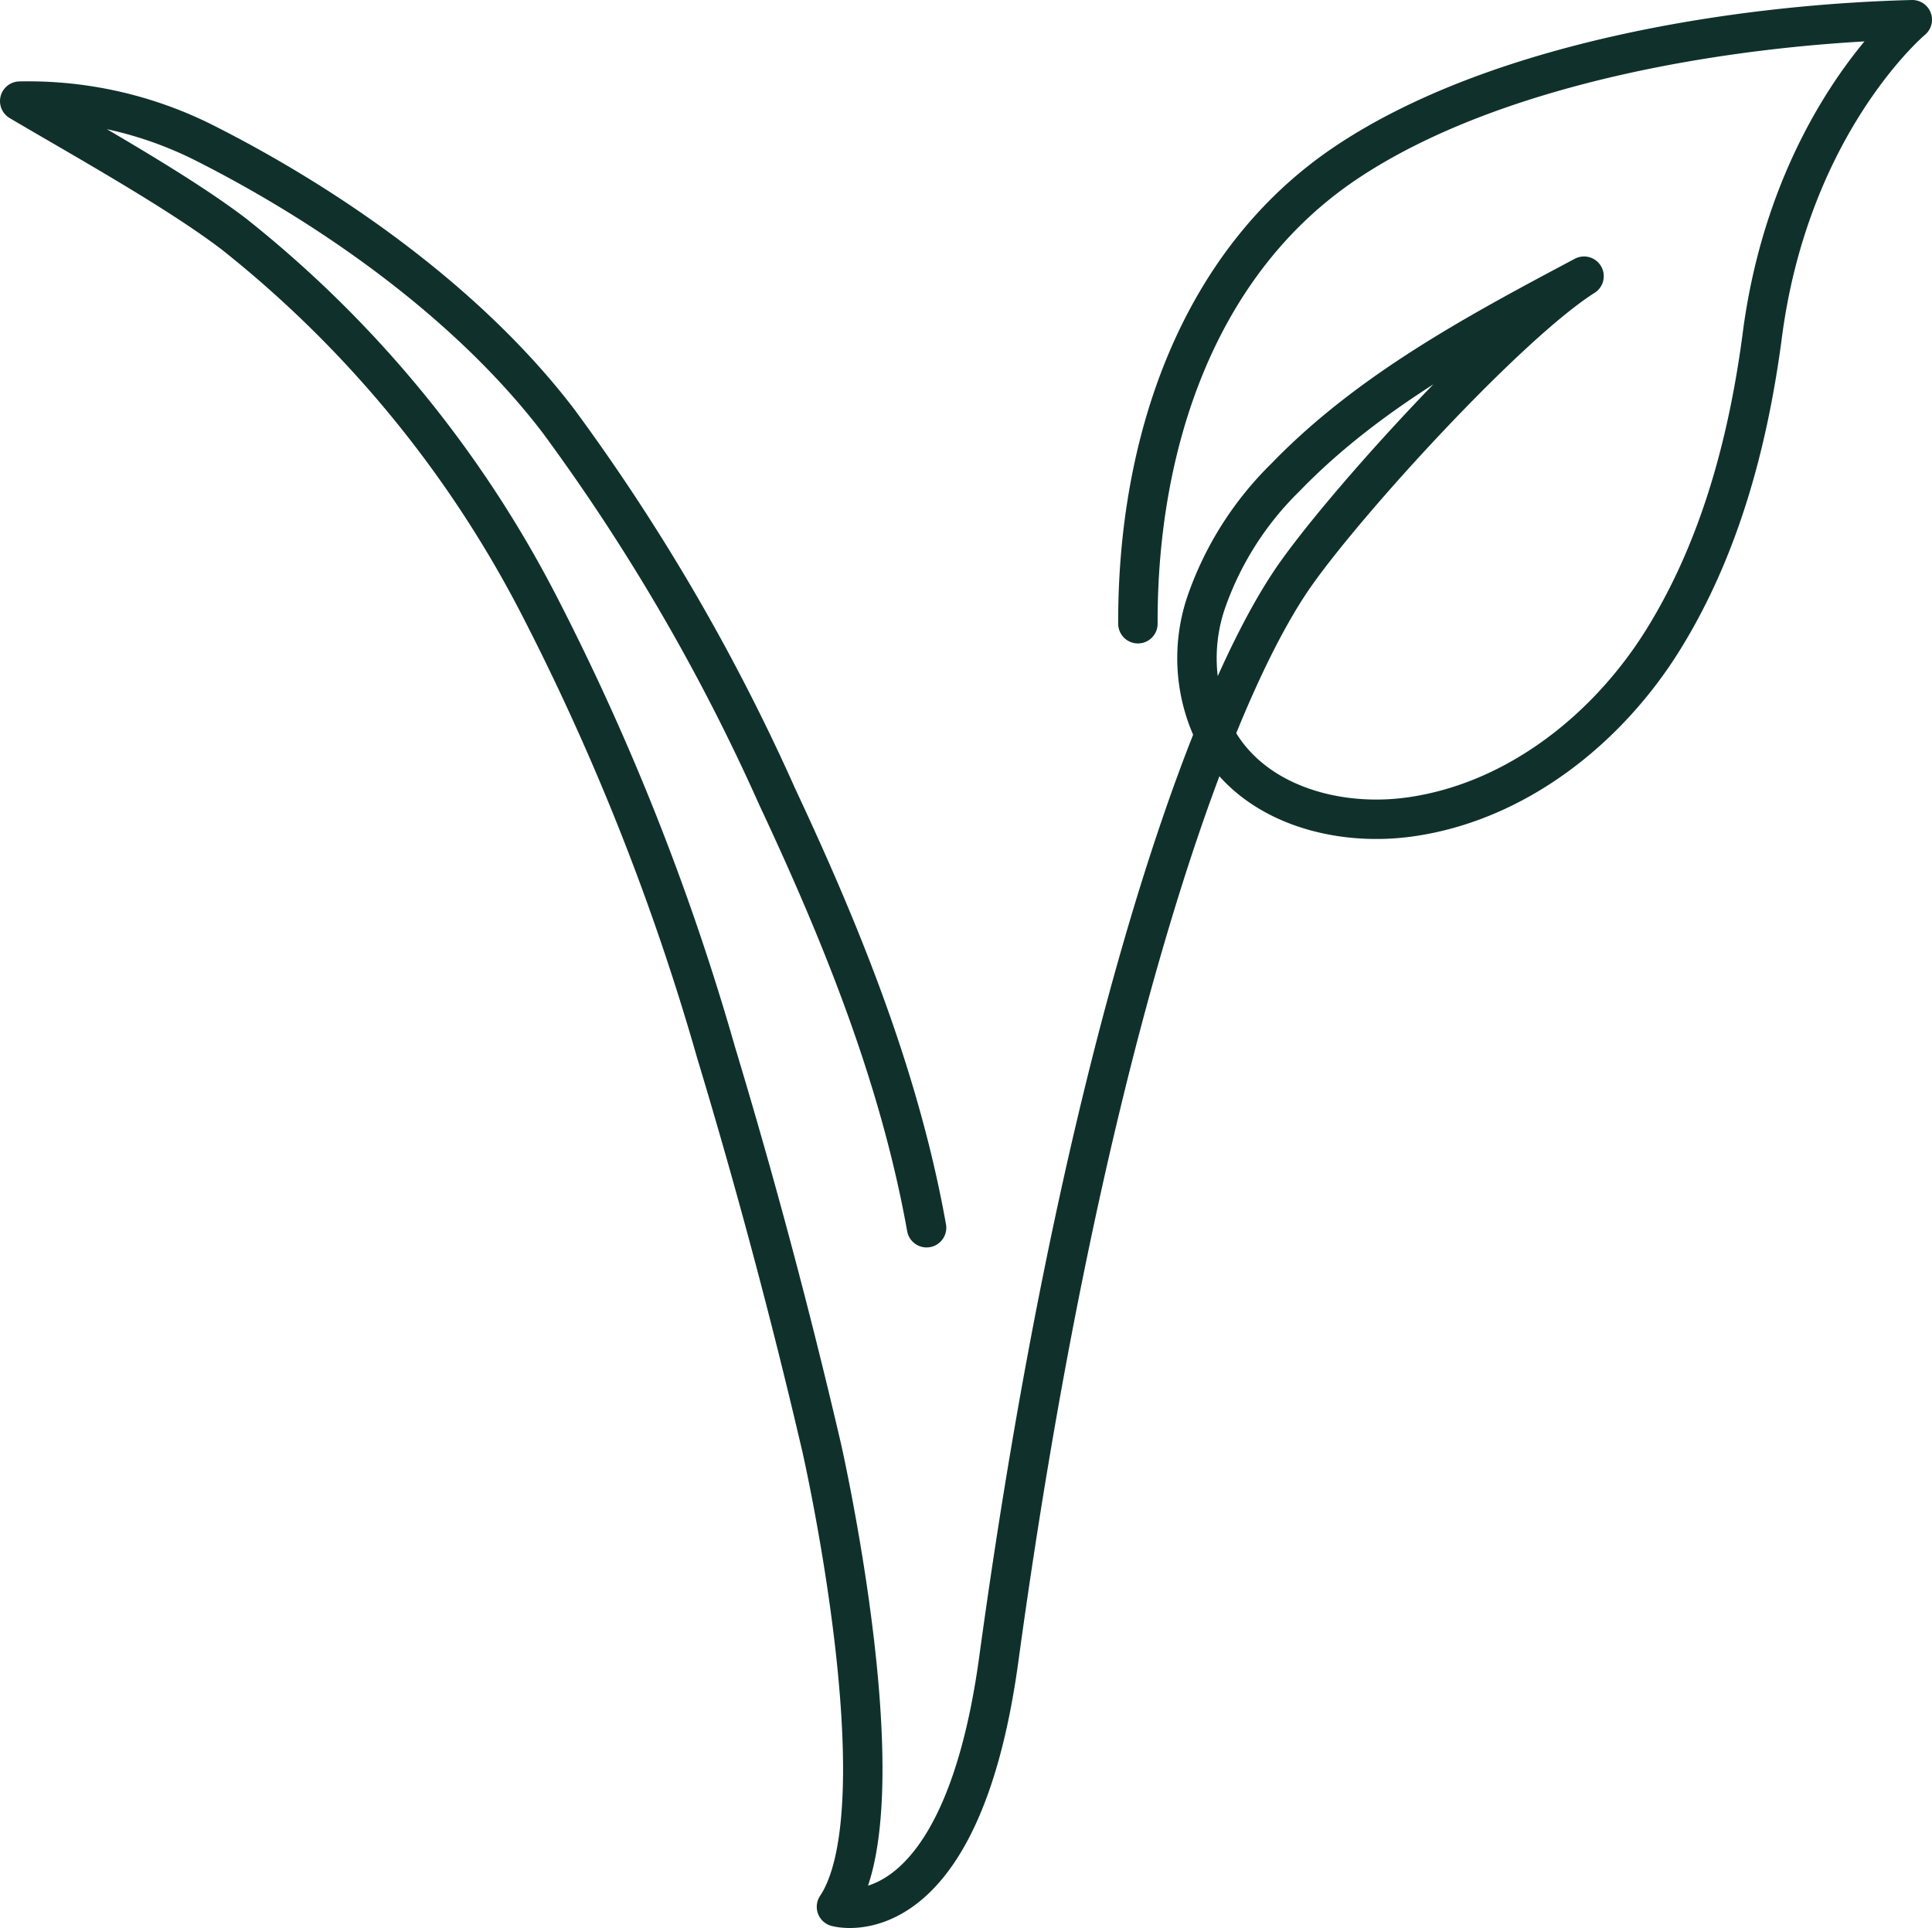
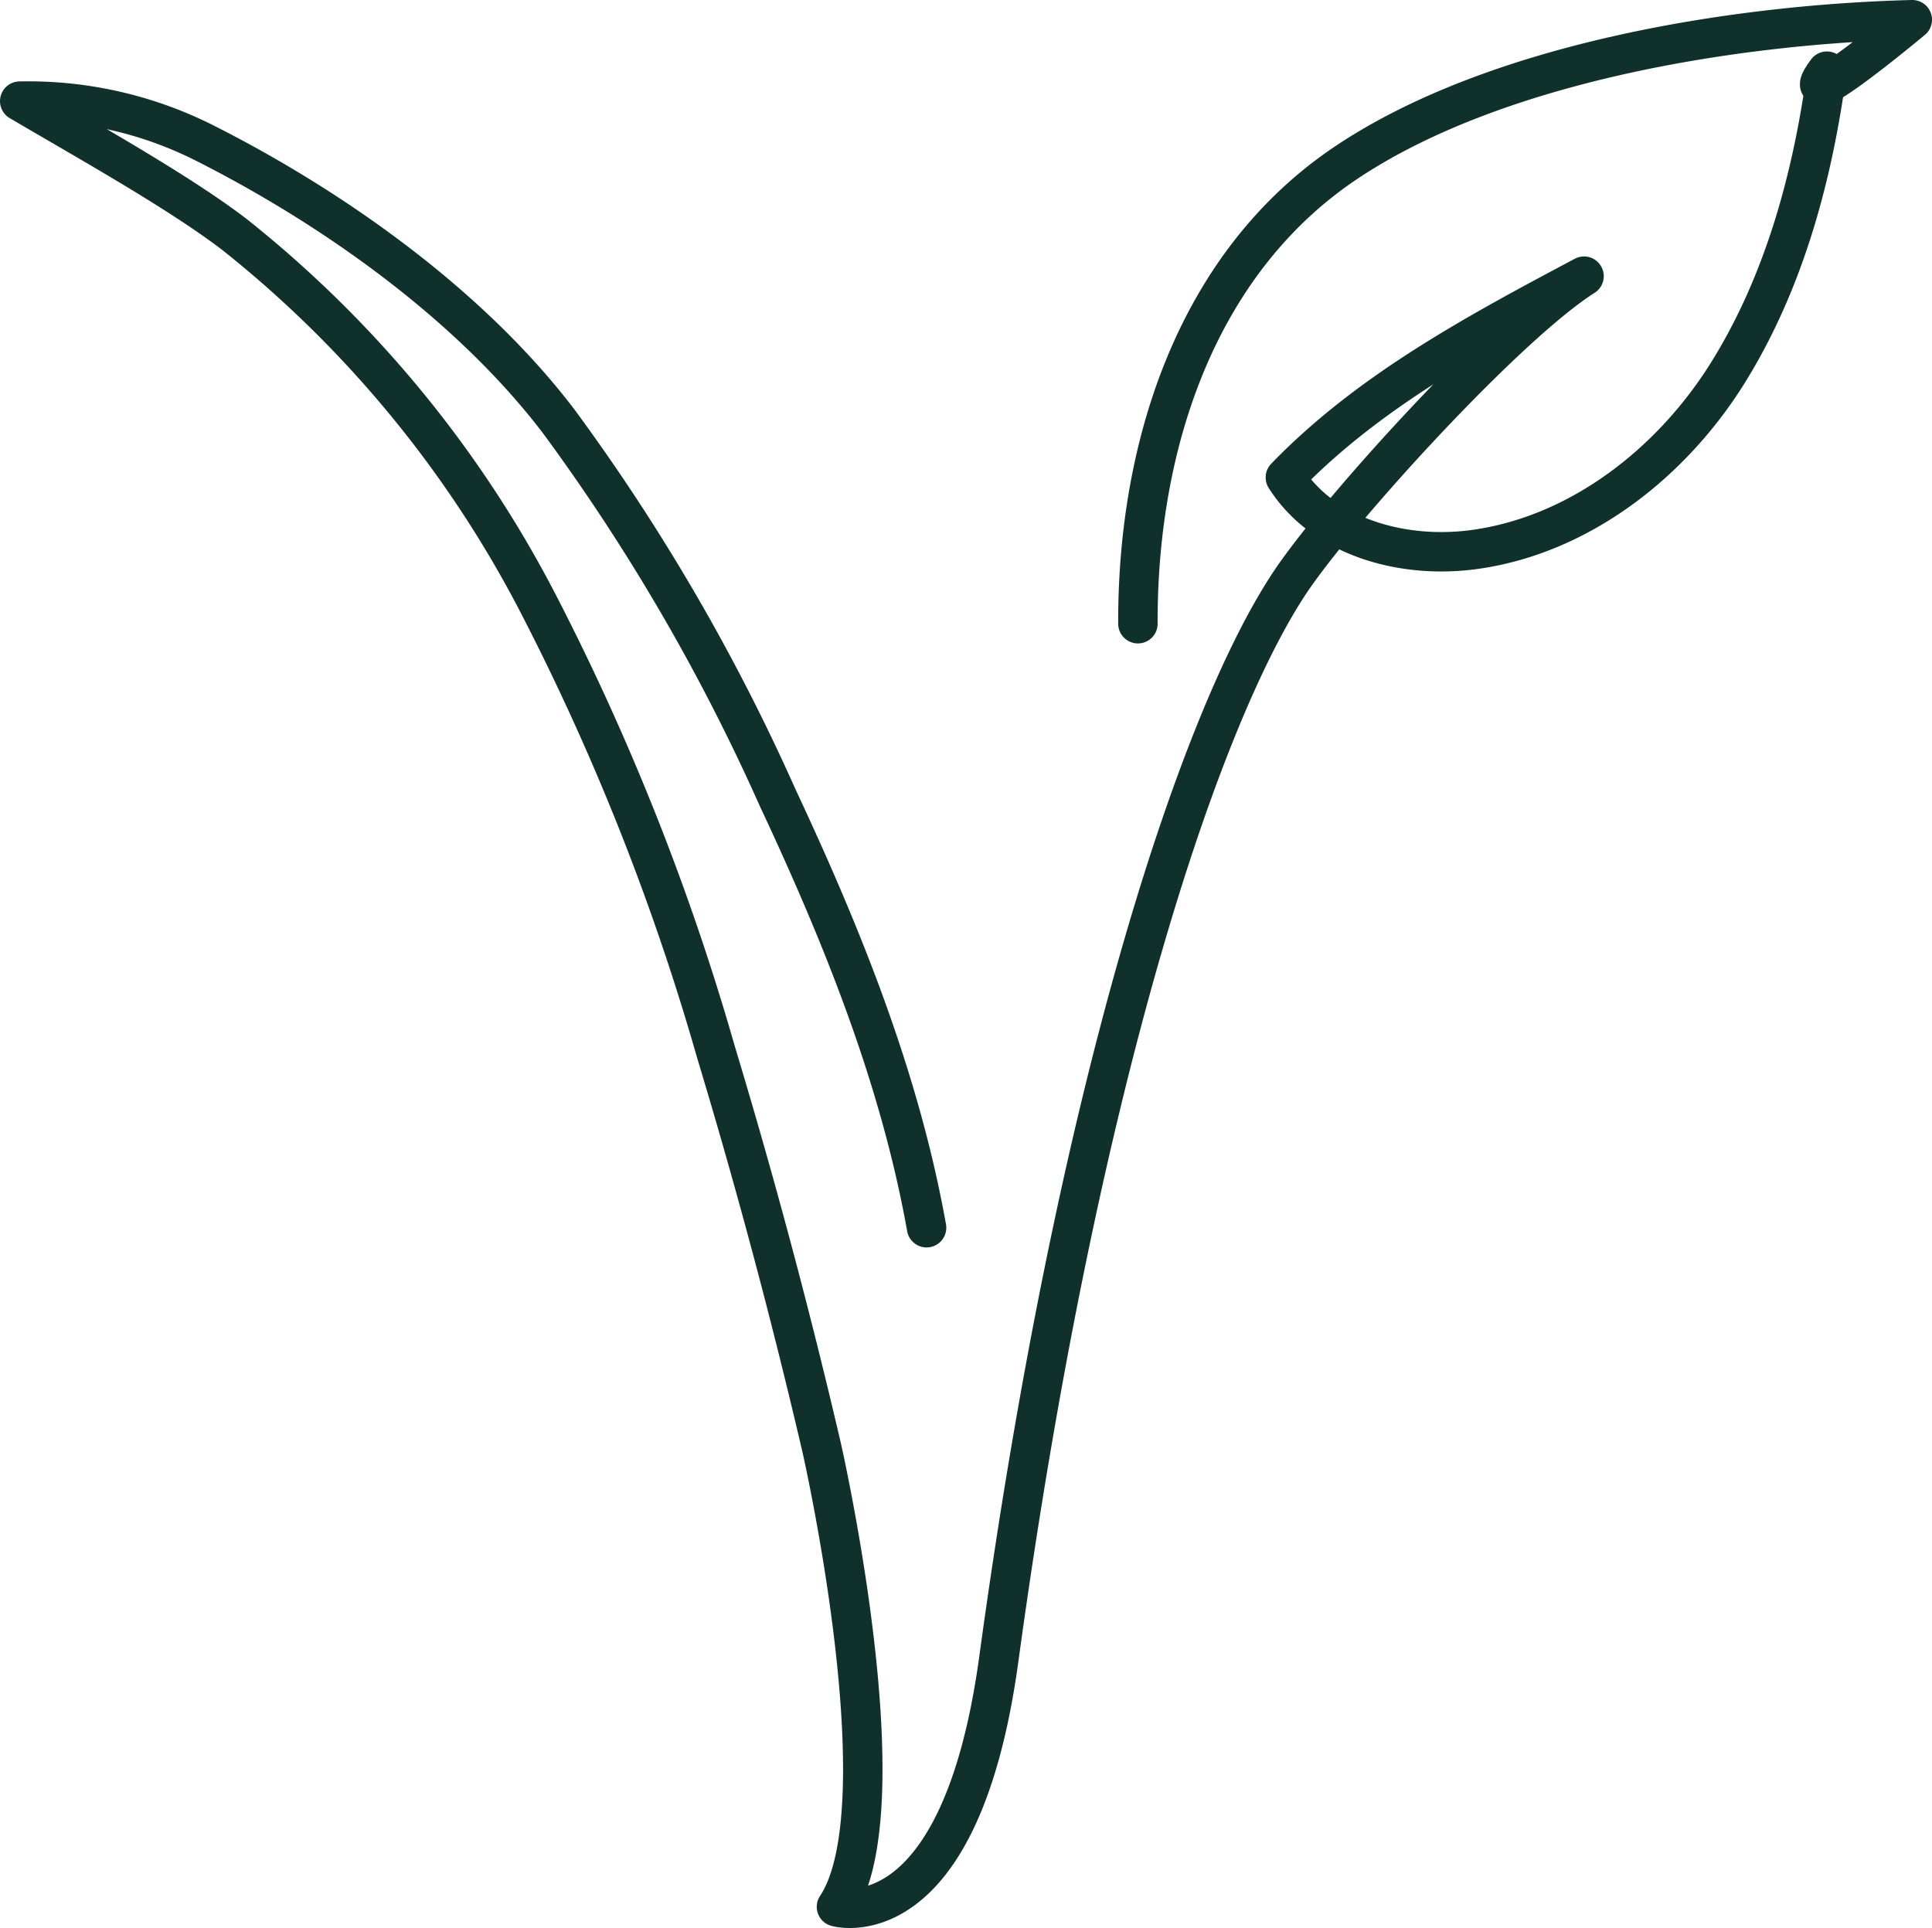
<svg xmlns="http://www.w3.org/2000/svg" viewBox="0 0 98 97.8">
  <defs>
    <style>.a{fill:none;stroke:#10312b;stroke-linecap:round;stroke-linejoin:round;stroke-width:2px;}</style>
  </defs>
-   <path class="a" d="M48,63.38c-1.36-7.61-4.29-14.85-7.57-21.85a102.5,102.5,0,0,0-11.1-19.07C24.87,16.61,18,11.7,11.39,8.36A19.88,19.88,0,0,0,2,6.23C5.08,8.05,10.05,10.81,12.9,13A57.88,57.88,0,0,1,28.32,31.76a123.6,123.6,0,0,1,9,22.72q3,9.93,5.36,20.06s4.14,18.2.75,23.29c0,0,6.28,1.82,8.24-12.61,4-29.22,10.26-48,14.91-54.79,2.61-3.79,10.89-12.86,14.77-15.32-5.4,2.87-10.9,5.81-15.15,10.21a16.39,16.39,0,0,0-4,6.29,8.78,8.78,0,0,0,.7,7.28c1.94,3.06,6,4.16,9.63,3.65,5.34-.75,10-4.42,12.84-9s4.28-9.91,5-15.26C91.74,7.33,98,2.1,98,2.1c-9.1.23-21.13,2.18-28.7,7.24S58.69,23.63,58.72,32.74" transform="translate(-1 -1.1)" />
+   <path class="a" d="M48,63.38c-1.36-7.61-4.29-14.85-7.57-21.85a102.5,102.5,0,0,0-11.1-19.07C24.87,16.61,18,11.7,11.39,8.36A19.88,19.88,0,0,0,2,6.23C5.08,8.05,10.05,10.81,12.9,13A57.88,57.88,0,0,1,28.32,31.76a123.6,123.6,0,0,1,9,22.72q3,9.93,5.36,20.06s4.14,18.2.75,23.29c0,0,6.28,1.82,8.24-12.61,4-29.22,10.26-48,14.91-54.79,2.61-3.79,10.89-12.86,14.77-15.32-5.4,2.87-10.9,5.81-15.15,10.21c1.94,3.06,6,4.16,9.63,3.65,5.34-.75,10-4.42,12.84-9s4.28-9.91,5-15.26C91.74,7.33,98,2.1,98,2.1c-9.1.23-21.13,2.18-28.7,7.24S58.69,23.63,58.72,32.74" transform="translate(-1 -1.1)" />
</svg>